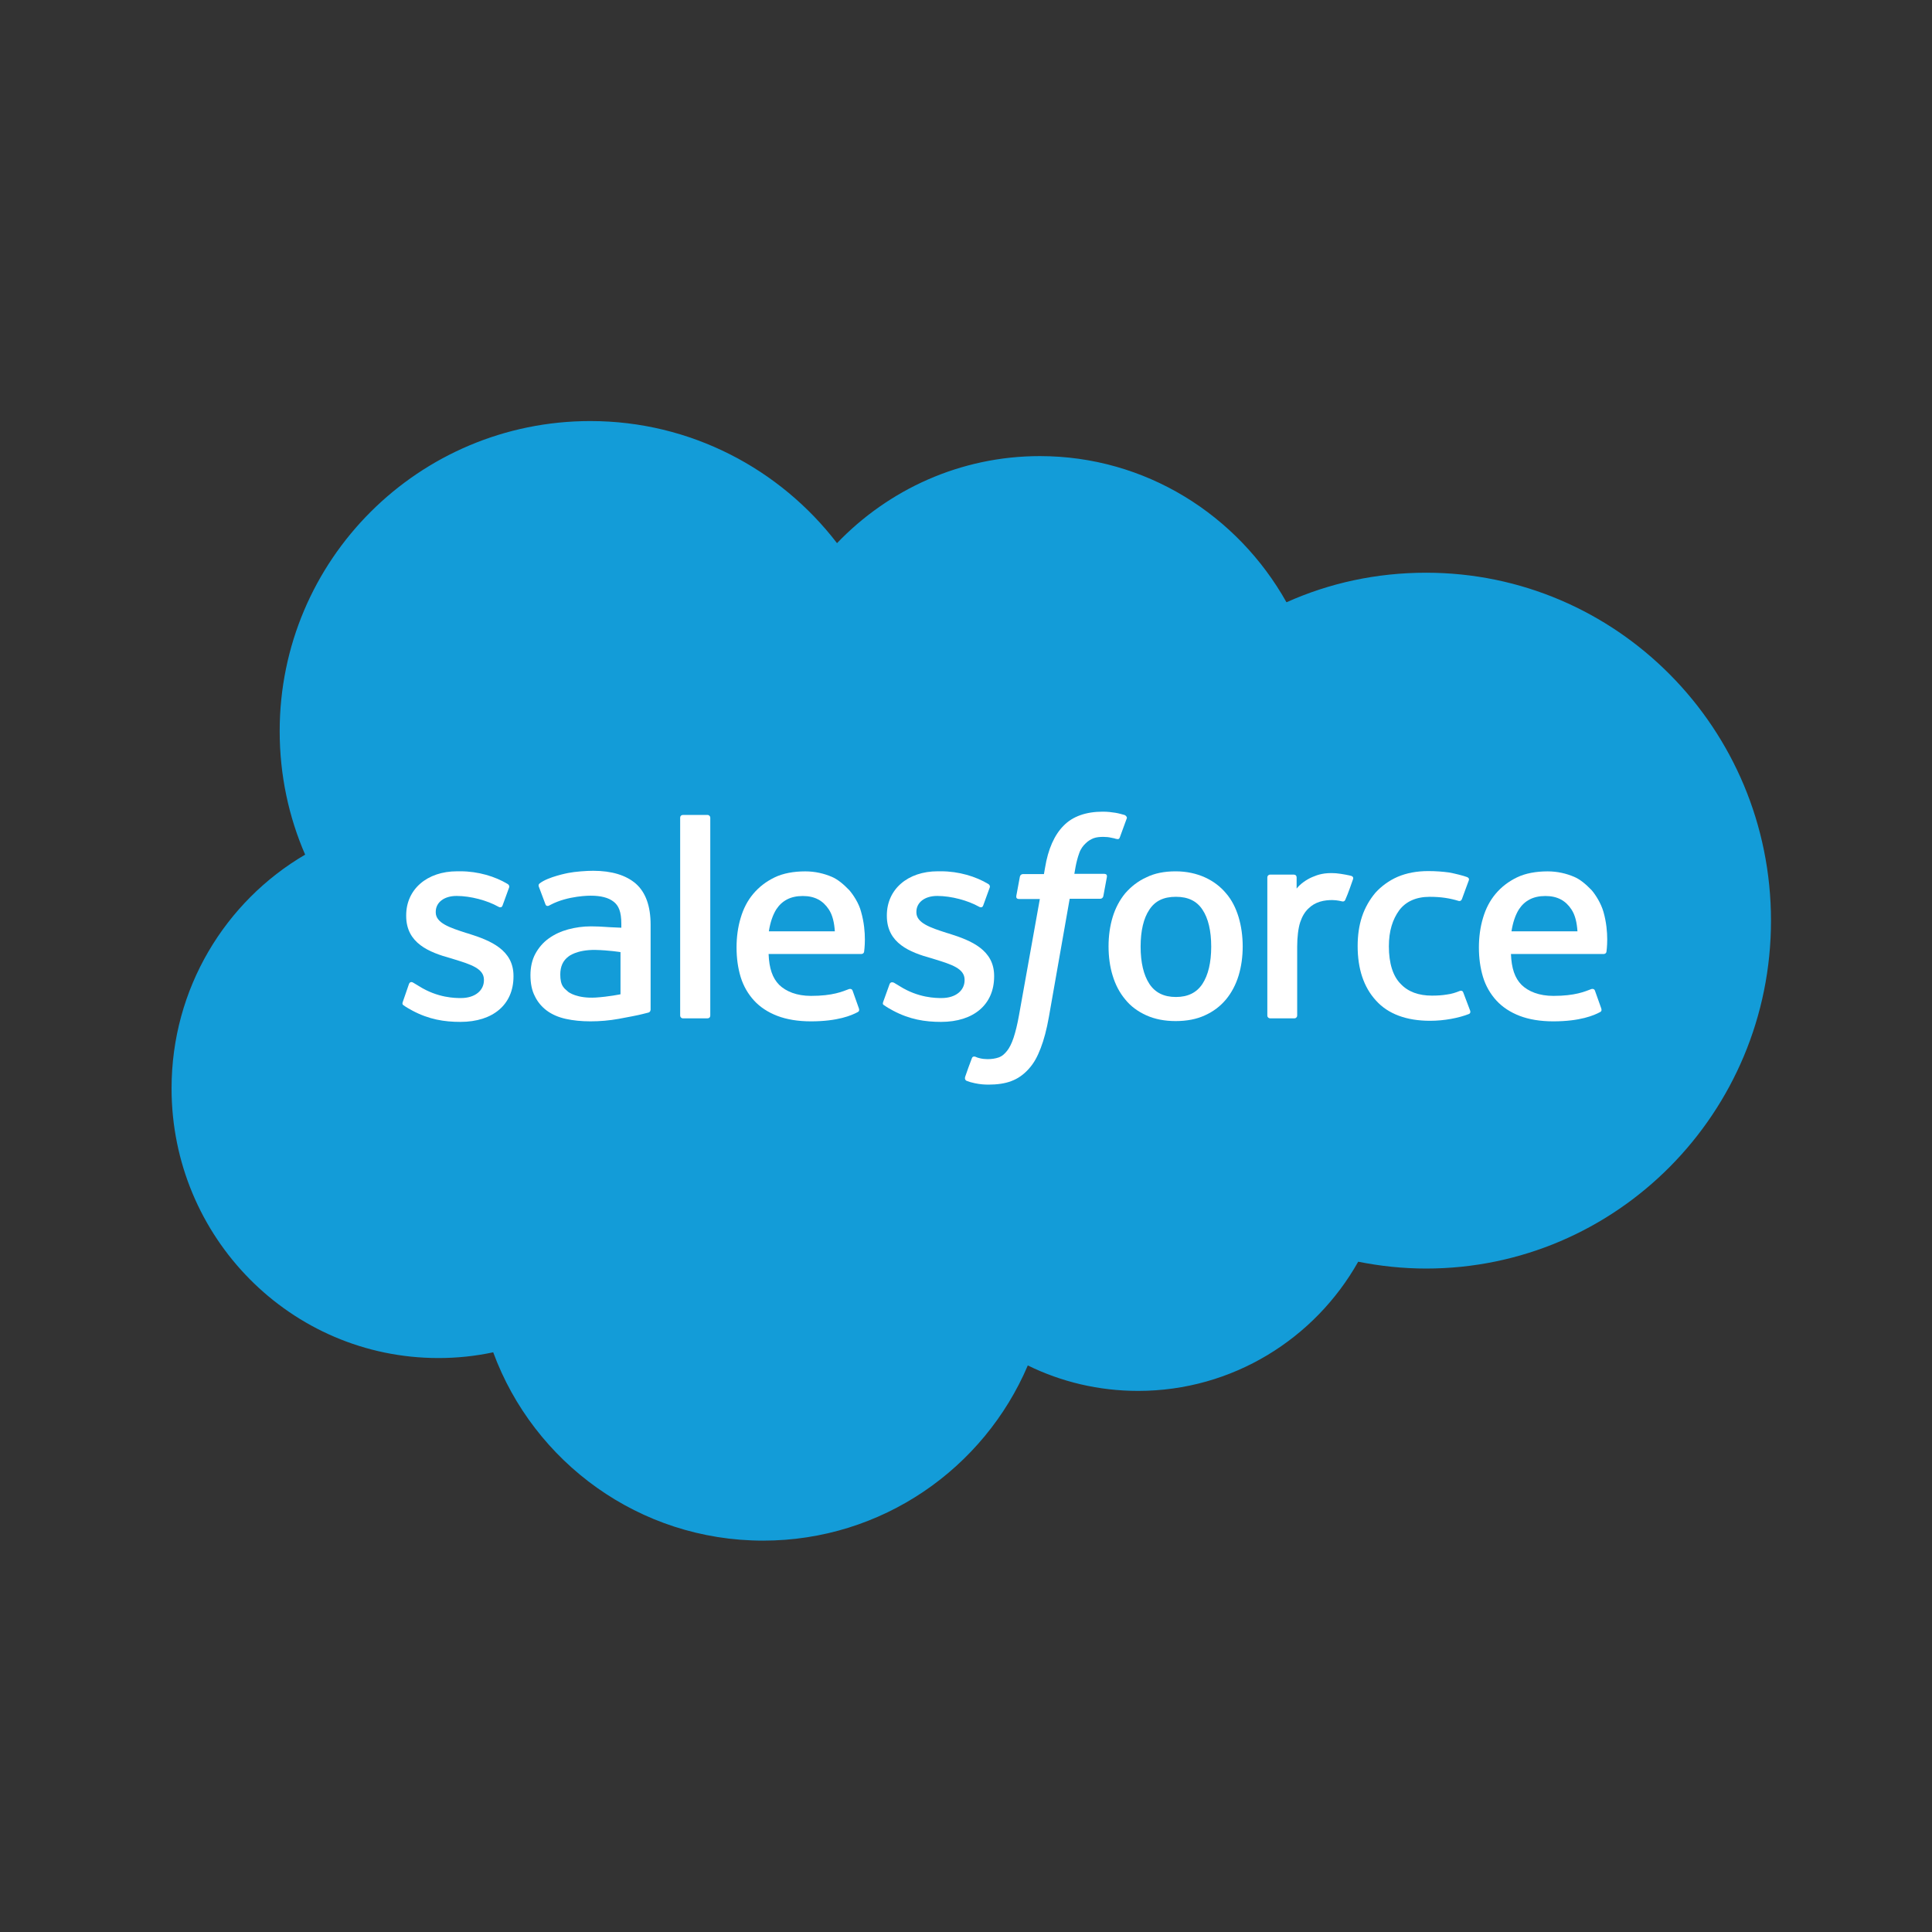
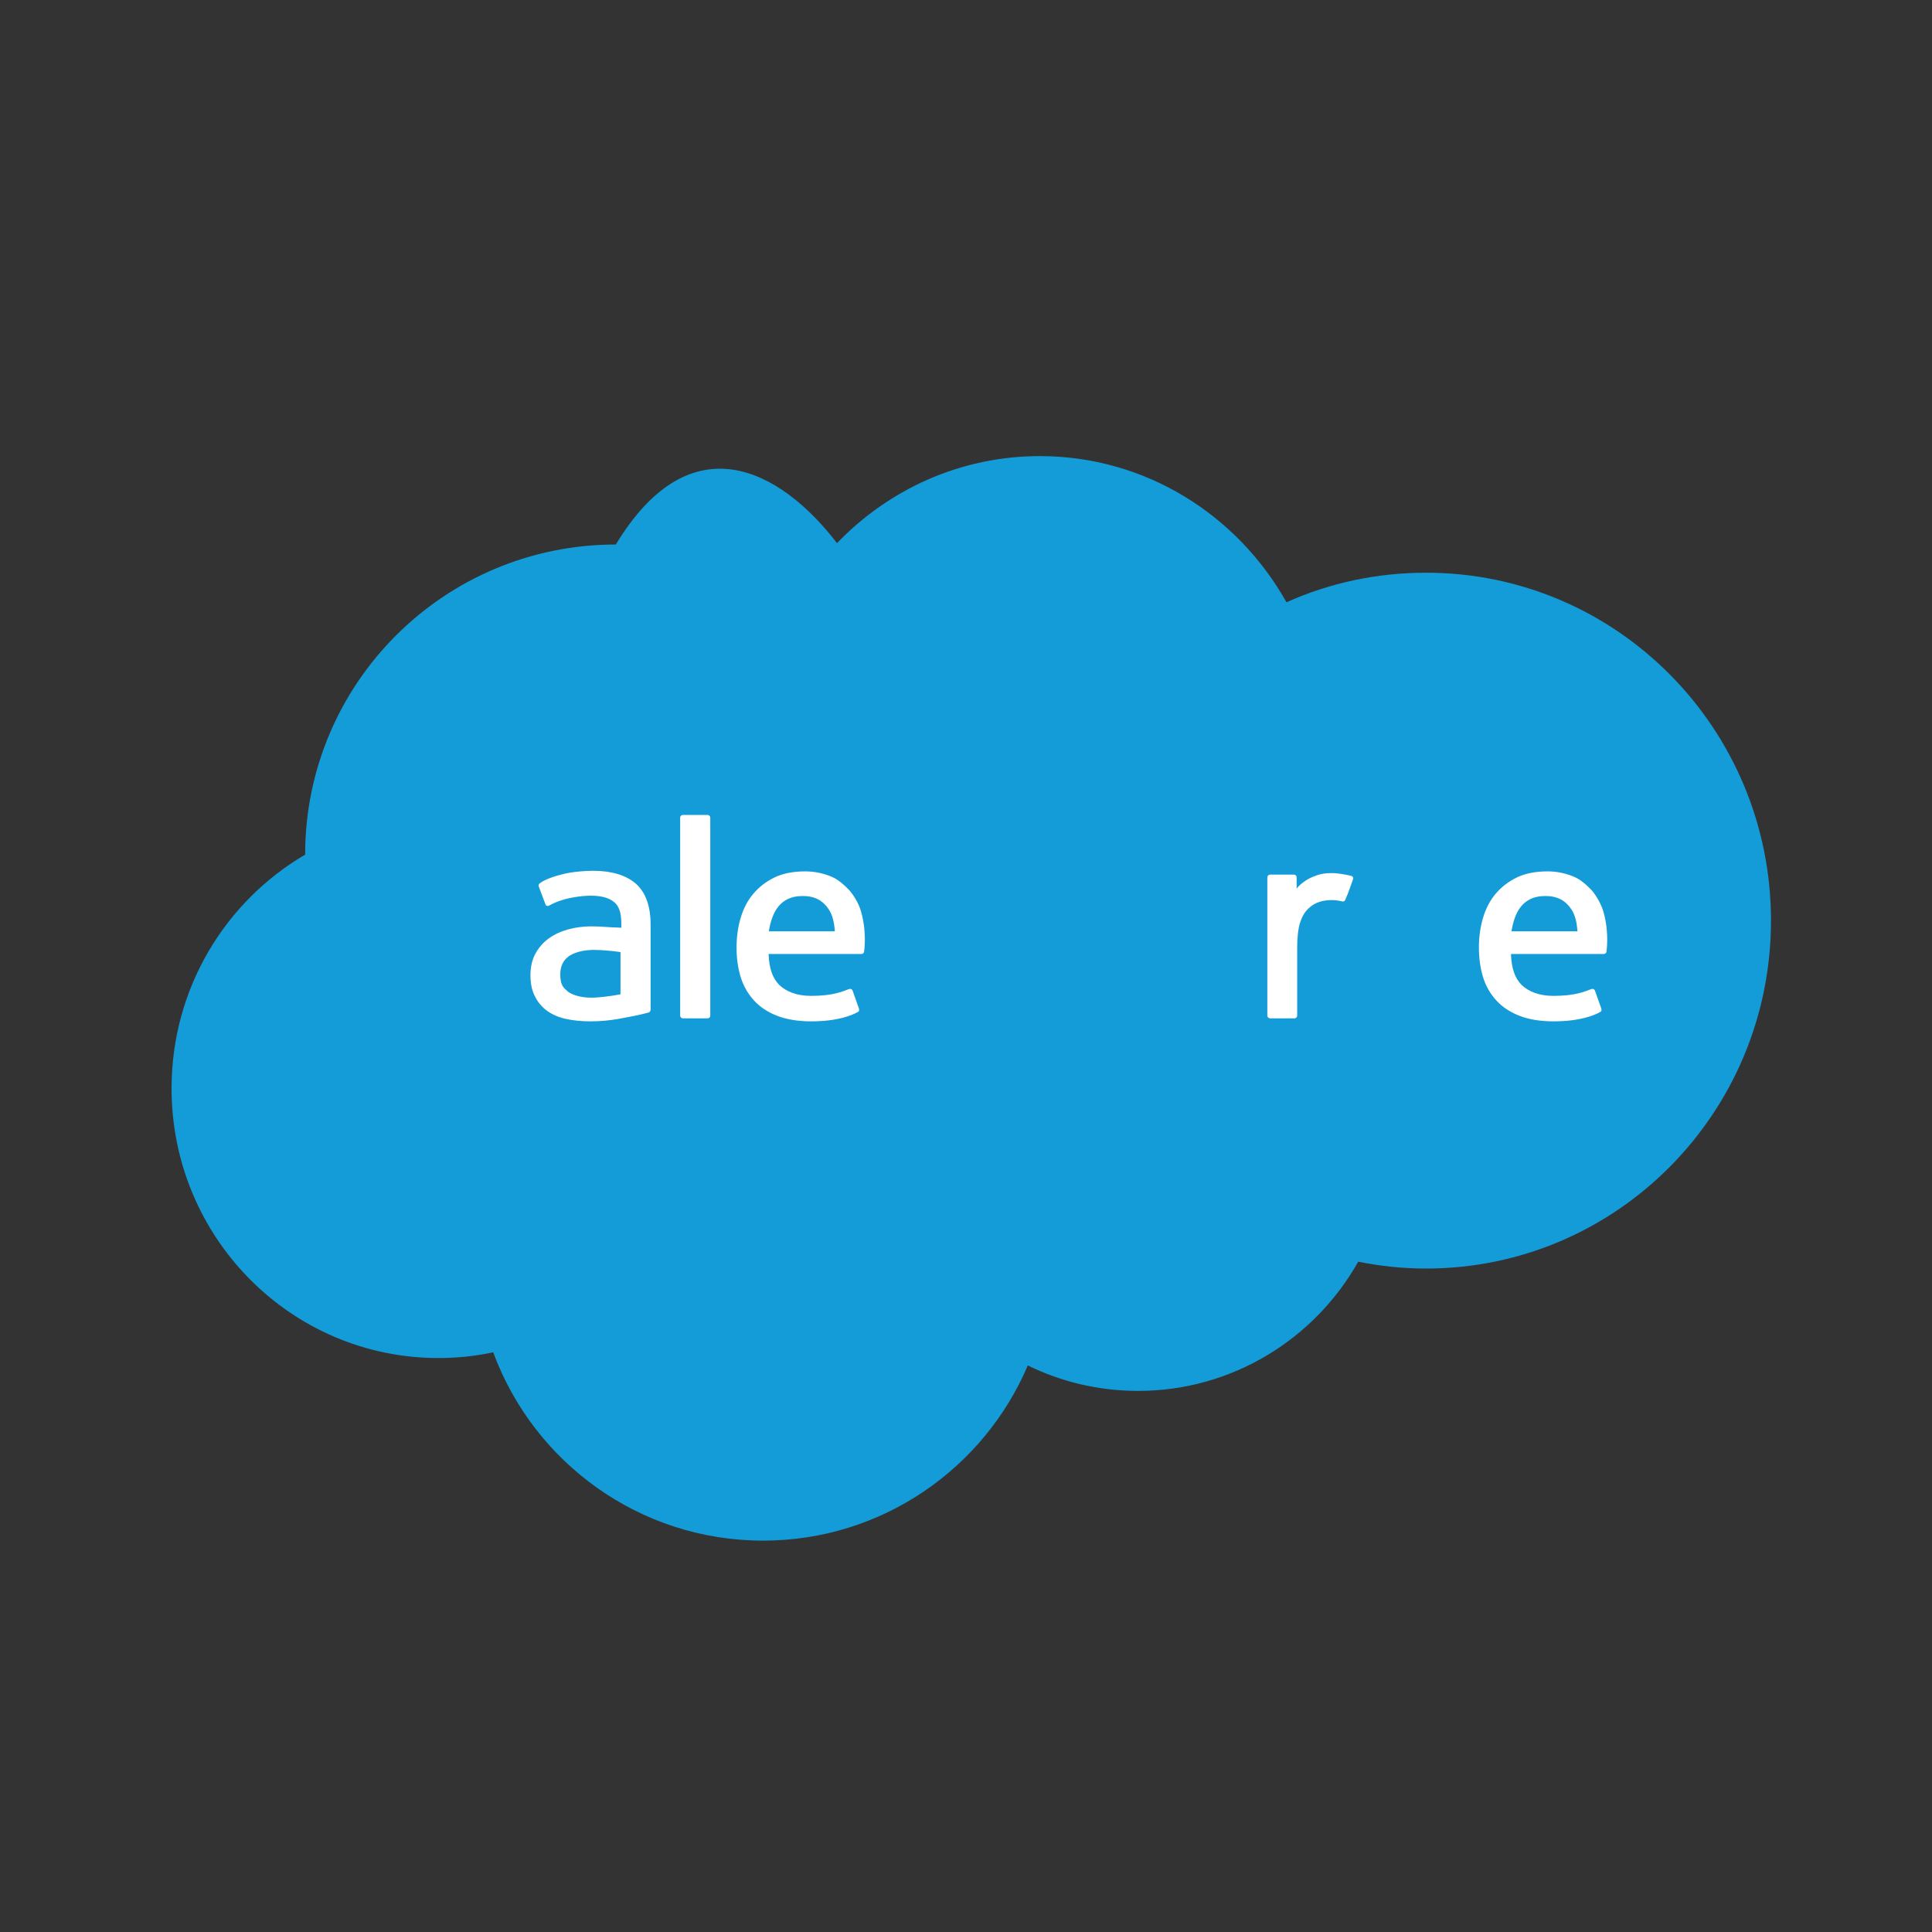
<svg xmlns="http://www.w3.org/2000/svg" version="1.1" x="0px" y="0px" viewBox="0 0 100 100" style="enable-background:new 0 0 100 100;" xml:space="preserve">
  <rect x="0" y="0" width="100" height="100" fill="#333333" stroke="none" />
  <style type="text/css">
	.st0{fill:#139CD8;}
	.st1{fill:#FFFFFF;}
	.st2{fill-rule:evenodd;clip-rule:evenodd;fill:#FFFFFF;}
</style>
  <g id="Layer_1">
</g>
  <g id="Layer_2">
    <g>
      <g>
-         <path class="st0" d="M43.324,28.113c2.664-2.777,6.39-4.505,10.499-4.505c5.469,0,10.229,3.046,12.765,7.566     c2.21-0.992,4.647-1.53,7.226-1.53c9.861,0,17.852,8.062,17.852,18.008s-7.991,18.008-17.852,18.008     c-1.204,0-2.38-0.128-3.514-0.354c-2.239,3.981-6.503,6.687-11.391,6.687c-2.04,0-3.981-0.468-5.71-1.318     c-2.267,5.327-7.552,9.068-13.701,9.068c-6.404,0-11.873-4.052-13.97-9.748     c-0.921,0.198-1.87,0.297-2.834,0.297c-7.637,0-13.814-6.248-13.814-13.956c0-5.171,2.777-9.677,6.914-12.1     c-0.85-1.955-1.318-4.123-1.318-6.39c0-8.869,7.197-16.052,16.081-16.052     C35.744,21.794,40.377,24.274,43.324,28.113z" />
+         <path class="st0" d="M43.324,28.113c2.664-2.777,6.39-4.505,10.499-4.505c5.469,0,10.229,3.046,12.765,7.566     c2.21-0.992,4.647-1.53,7.226-1.53c9.861,0,17.852,8.062,17.852,18.008s-7.991,18.008-17.852,18.008     c-1.204,0-2.38-0.128-3.514-0.354c-2.239,3.981-6.503,6.687-11.391,6.687c-2.04,0-3.981-0.468-5.71-1.318     c-2.267,5.327-7.552,9.068-13.701,9.068c-6.404,0-11.873-4.052-13.97-9.748     c-0.921,0.198-1.87,0.297-2.834,0.297c-7.637,0-13.814-6.248-13.814-13.956c0-5.171,2.777-9.677,6.914-12.1     c0-8.869,7.197-16.052,16.081-16.052     C35.744,21.794,40.377,24.274,43.324,28.113z" />
      </g>
      <g>
        <g>
-           <path class="st1" d="M20.853,51.845c-0.057,0.142,0.014,0.17,0.029,0.184c0.156,0.113,0.312,0.198,0.468,0.283      c0.85,0.453,1.643,0.581,2.479,0.581c1.7,0,2.749-0.907,2.749-2.352v-0.029c0-1.346-1.19-1.828-2.309-2.182      l-0.142-0.042c-0.836-0.269-1.573-0.51-1.573-1.063v-0.029c0-0.482,0.425-0.822,1.077-0.822      c0.737,0,1.601,0.241,2.154,0.552c0,0,0.17,0.113,0.227-0.057c0.029-0.085,0.312-0.85,0.34-0.935      c0.029-0.085-0.029-0.156-0.085-0.184c-0.638-0.383-1.516-0.652-2.437-0.652H23.659      c-1.558,0-2.635,0.935-2.635,2.281v0.029c0,1.417,1.19,1.884,2.324,2.196l0.184,0.057      c0.822,0.255,1.516,0.468,1.516,1.048v0.029c0,0.524-0.453,0.921-1.19,0.921c-0.283,0-1.204,0-2.182-0.623      c-0.113-0.071-0.184-0.113-0.283-0.17c-0.042-0.029-0.17-0.085-0.227,0.071L20.853,51.845z" />
-           <path class="st1" d="M45.718,51.845c-0.057,0.142,0.014,0.17,0.042,0.184c0.156,0.113,0.312,0.198,0.468,0.283      c0.85,0.453,1.643,0.581,2.479,0.581c1.7,0,2.749-0.907,2.749-2.352v-0.029c0-1.346-1.19-1.828-2.309-2.182      l-0.142-0.042c-0.836-0.269-1.573-0.51-1.573-1.063v-0.029c0-0.482,0.425-0.822,1.077-0.822      c0.737,0,1.601,0.241,2.154,0.552c0,0,0.17,0.113,0.227-0.057c0.029-0.085,0.312-0.85,0.34-0.935      c0.028-0.085-0.029-0.156-0.085-0.184c-0.638-0.383-1.516-0.652-2.437-0.652h-0.17      c-1.558,0-2.635,0.935-2.635,2.281v0.029c0,1.417,1.19,1.884,2.324,2.196l0.184,0.057      c0.822,0.255,1.516,0.468,1.516,1.048v0.029c0,0.524-0.453,0.921-1.19,0.921c-0.283,0-1.204,0-2.182-0.623      c-0.113-0.071-0.184-0.113-0.283-0.17c-0.029-0.014-0.17-0.071-0.227,0.071L45.718,51.845z" />
-           <path class="st1" d="M64.109,47.467c-0.142-0.468-0.354-0.893-0.652-1.233c-0.283-0.34-0.652-0.623-1.091-0.822      c-0.439-0.198-0.949-0.312-1.516-0.312c-0.581,0-1.091,0.099-1.516,0.312c-0.439,0.198-0.793,0.482-1.091,0.822      c-0.283,0.34-0.51,0.765-0.652,1.233c-0.142,0.468-0.213,0.978-0.213,1.516c0,0.538,0.071,1.063,0.213,1.516      c0.142,0.468,0.354,0.878,0.652,1.233c0.283,0.354,0.652,0.623,1.091,0.822      c0.439,0.198,0.949,0.297,1.516,0.297c0.581,0,1.091-0.099,1.516-0.297c0.439-0.198,0.793-0.468,1.091-0.822      c0.283-0.34,0.51-0.765,0.652-1.233c0.142-0.468,0.213-0.978,0.213-1.516      C64.321,48.459,64.25,47.934,64.109,47.467 M62.692,48.997c0,0.822-0.156,1.474-0.453,1.927      c-0.297,0.453-0.751,0.68-1.374,0.68c-0.623,0-1.077-0.227-1.374-0.68s-0.453-1.105-0.453-1.927      c0-0.822,0.156-1.474,0.453-1.913c0.297-0.453,0.737-0.666,1.374-0.666c0.623,0,1.077,0.213,1.374,0.666      C62.536,47.524,62.692,48.175,62.692,48.997" />
-           <path class="st2" d="M75.741,51.377c-0.042-0.142-0.184-0.085-0.184-0.085c-0.213,0.085-0.425,0.156-0.666,0.184      c-0.241,0.042-0.496,0.057-0.779,0.057c-0.68,0-1.233-0.198-1.615-0.609c-0.397-0.397-0.609-1.063-0.609-1.941      c0-0.807,0.198-1.403,0.538-1.87c0.34-0.453,0.878-0.694,1.573-0.694c0.581,0,1.034,0.071,1.502,0.213      c0,0,0.113,0.042,0.17-0.099c0.128-0.34,0.213-0.595,0.354-0.964c0.042-0.113-0.057-0.156-0.085-0.17      c-0.184-0.071-0.623-0.184-0.949-0.241c-0.312-0.042-0.666-0.071-1.063-0.071      c-0.595,0-1.119,0.099-1.587,0.297c-0.453,0.198-0.836,0.482-1.148,0.822c-0.297,0.354-0.538,0.765-0.694,1.233      c-0.156,0.468-0.227,0.978-0.227,1.53c0,1.176,0.312,2.125,0.949,2.819c0.623,0.694,1.573,1.048,2.805,1.048      c0.723,0,1.474-0.142,2.012-0.354c0,0,0.099-0.042,0.057-0.17L75.741,51.377z" />
          <path class="st2" d="M82.995,47.198c-0.128-0.453-0.425-0.907-0.609-1.119c-0.312-0.326-0.609-0.567-0.907-0.694      c-0.397-0.17-0.864-0.283-1.374-0.283c-0.595,0-1.148,0.099-1.587,0.312      c-0.439,0.213-0.807,0.496-1.105,0.85c-0.297,0.354-0.51,0.765-0.652,1.247      c-0.142,0.468-0.213,0.992-0.213,1.53c0,0.552,0.071,1.063,0.213,1.53c0.142,0.468,0.383,0.878,0.694,1.218      c0.312,0.34,0.723,0.609,1.204,0.793c0.482,0.184,1.063,0.283,1.743,0.283c1.389,0,2.111-0.312,2.423-0.482      c0.057-0.029,0.099-0.085,0.042-0.227l-0.312-0.878c-0.042-0.128-0.184-0.085-0.184-0.085      c-0.34,0.128-0.836,0.354-1.969,0.354c-0.737,0-1.289-0.227-1.643-0.567c-0.354-0.354-0.524-0.864-0.552-1.601      h4.803c0,0,0.128,0,0.142-0.128C83.151,49.224,83.306,48.289,82.995,47.198z M78.234,48.204      c0.071-0.453,0.198-0.836,0.383-1.133c0.297-0.453,0.737-0.694,1.374-0.694c0.623,0,1.048,0.241,1.346,0.694      c0.198,0.297,0.283,0.694,0.312,1.133H78.234z" />
          <path class="st2" d="M44.571,47.198c-0.113-0.453-0.425-0.907-0.609-1.119c-0.312-0.326-0.609-0.567-0.907-0.694      c-0.397-0.17-0.864-0.283-1.374-0.283c-0.595,0-1.148,0.099-1.587,0.312      c-0.439,0.213-0.807,0.496-1.105,0.85c-0.298,0.354-0.51,0.765-0.652,1.247      c-0.142,0.468-0.213,0.992-0.213,1.53c0,0.552,0.071,1.063,0.213,1.53c0.142,0.468,0.383,0.878,0.694,1.218      s0.723,0.609,1.204,0.793c0.482,0.184,1.063,0.283,1.743,0.283c1.389,0,2.111-0.312,2.423-0.482      c0.057-0.029,0.099-0.085,0.042-0.227l-0.312-0.878c-0.042-0.128-0.184-0.085-0.184-0.085      c-0.34,0.128-0.836,0.354-1.969,0.354c-0.737,0-1.289-0.227-1.643-0.567c-0.354-0.354-0.524-0.864-0.552-1.601      h4.803c0,0,0.128,0,0.142-0.128C44.727,49.224,44.883,48.289,44.571,47.198z M39.796,48.204      c0.071-0.453,0.198-0.836,0.383-1.133c0.297-0.453,0.737-0.694,1.374-0.694c0.623,0,1.048,0.241,1.346,0.694      c0.198,0.297,0.283,0.694,0.312,1.133H39.796z" />
          <path class="st1" d="M31.338,47.977c-0.198-0.014-0.453-0.029-0.751-0.029c-0.411,0-0.807,0.057-1.176,0.156      c-0.368,0.099-0.709,0.255-1.006,0.468s-0.524,0.482-0.694,0.793s-0.255,0.694-0.255,1.105      c0,0.425,0.071,0.793,0.227,1.091c0.142,0.297,0.354,0.552,0.623,0.751c0.269,0.198,0.595,0.34,0.978,0.425      c0.383,0.085,0.807,0.128,1.275,0.128c0.496,0,0.978-0.042,1.459-0.128c0.468-0.085,1.048-0.198,1.204-0.241      c0.156-0.042,0.34-0.085,0.34-0.085c0.113-0.029,0.113-0.156,0.113-0.156v-4.392      c0-0.964-0.255-1.672-0.765-2.125c-0.51-0.439-1.247-0.666-2.21-0.666c-0.354,0-0.935,0.042-1.289,0.113      c0,0-1.048,0.198-1.474,0.538c0,0-0.099,0.057-0.042,0.184l0.34,0.907c0.042,0.113,0.156,0.071,0.156,0.071      s0.042-0.014,0.085-0.042c0.921-0.496,2.097-0.482,2.097-0.482c0.524,0,0.921,0.099,1.19,0.312      c0.255,0.198,0.397,0.51,0.397,1.148v0.198C31.72,48.005,31.338,47.977,31.338,47.977z M29.425,51.349      c-0.184-0.156-0.213-0.184-0.283-0.283c-0.099-0.142-0.142-0.354-0.142-0.623c0-0.425,0.142-0.723,0.425-0.935      c0,0,0.411-0.354,1.389-0.34c0.694,0.014,1.303,0.113,1.303,0.113v2.182l0,0c0,0-0.609,0.128-1.289,0.17      C29.864,51.689,29.425,51.349,29.425,51.349z" />
          <path class="st2" d="M70.031,45.512c0.042-0.113-0.042-0.156-0.071-0.17c-0.085-0.029-0.496-0.113-0.807-0.142      c-0.609-0.042-0.935,0.071-1.233,0.198c-0.297,0.128-0.623,0.354-0.807,0.595v-0.581      c0-0.085-0.057-0.142-0.142-0.142h-1.232c-0.085,0-0.142,0.071-0.142,0.142v7.155      c0,0.085,0.071,0.142,0.142,0.142h1.261c0.085,0,0.142-0.071,0.142-0.142v-3.571      c0-0.482,0.057-0.964,0.156-1.261c0.099-0.297,0.241-0.538,0.425-0.709c0.17-0.17,0.368-0.283,0.595-0.354      c0.227-0.071,0.468-0.085,0.638-0.085c0.255,0,0.524,0.071,0.524,0.071c0.099,0.014,0.142-0.042,0.17-0.128      C69.762,46.291,69.988,45.639,70.031,45.512z" />
-           <path class="st2" d="M58.201,42.182c-0.156-0.042-0.297-0.085-0.468-0.113c-0.184-0.029-0.397-0.057-0.652-0.057      c-0.864,0-1.558,0.241-2.026,0.723c-0.482,0.482-0.807,1.218-0.964,2.182l-0.057,0.326h-1.091      c0,0-0.128,0-0.156,0.142l-0.184,0.992c-0.014,0.099,0.029,0.156,0.156,0.156h1.063l-1.077,6.007      c-0.085,0.482-0.184,0.878-0.283,1.176c-0.099,0.297-0.213,0.524-0.34,0.68      c-0.128,0.156-0.241,0.269-0.439,0.34c-0.17,0.057-0.354,0.085-0.567,0.085      c-0.113,0-0.269-0.014-0.383-0.042c-0.113-0.029-0.17-0.042-0.255-0.085c0,0-0.128-0.042-0.17,0.071      c-0.042,0.099-0.326,0.878-0.354,0.978c-0.029,0.099,0.014,0.17,0.071,0.198      c0.142,0.057,0.241,0.085,0.439,0.128c0.269,0.057,0.496,0.071,0.709,0.071c0.439,0,0.85-0.057,1.176-0.184      c0.34-0.128,0.623-0.326,0.893-0.623c0.283-0.312,0.453-0.638,0.623-1.077      c0.17-0.439,0.312-0.978,0.425-1.615l1.077-6.121h1.587c0,0,0.128,0,0.156-0.142l0.184-0.992      c0.014-0.099-0.029-0.156-0.156-0.156h-1.53c0.014-0.029,0.071-0.581,0.255-1.077      c0.071-0.213,0.213-0.397,0.34-0.51c0.113-0.113,0.255-0.198,0.397-0.255c0.156-0.057,0.326-0.071,0.51-0.071      c0.142,0,0.283,0.014,0.397,0.042c0.156,0.029,0.213,0.042,0.241,0.057c0.156,0.042,0.184,0,0.213-0.071      l0.368-1.006C58.328,42.253,58.243,42.196,58.201,42.182z" />
          <path class="st2" d="M36.764,52.567c0,0.085-0.057,0.142-0.142,0.142h-1.275c-0.085,0-0.142-0.071-0.142-0.142      V42.324c0-0.085,0.057-0.142,0.142-0.142h1.275c0.085,0,0.142,0.071,0.142,0.142V52.567z" />
        </g>
      </g>
    </g>
  </g>
</svg>